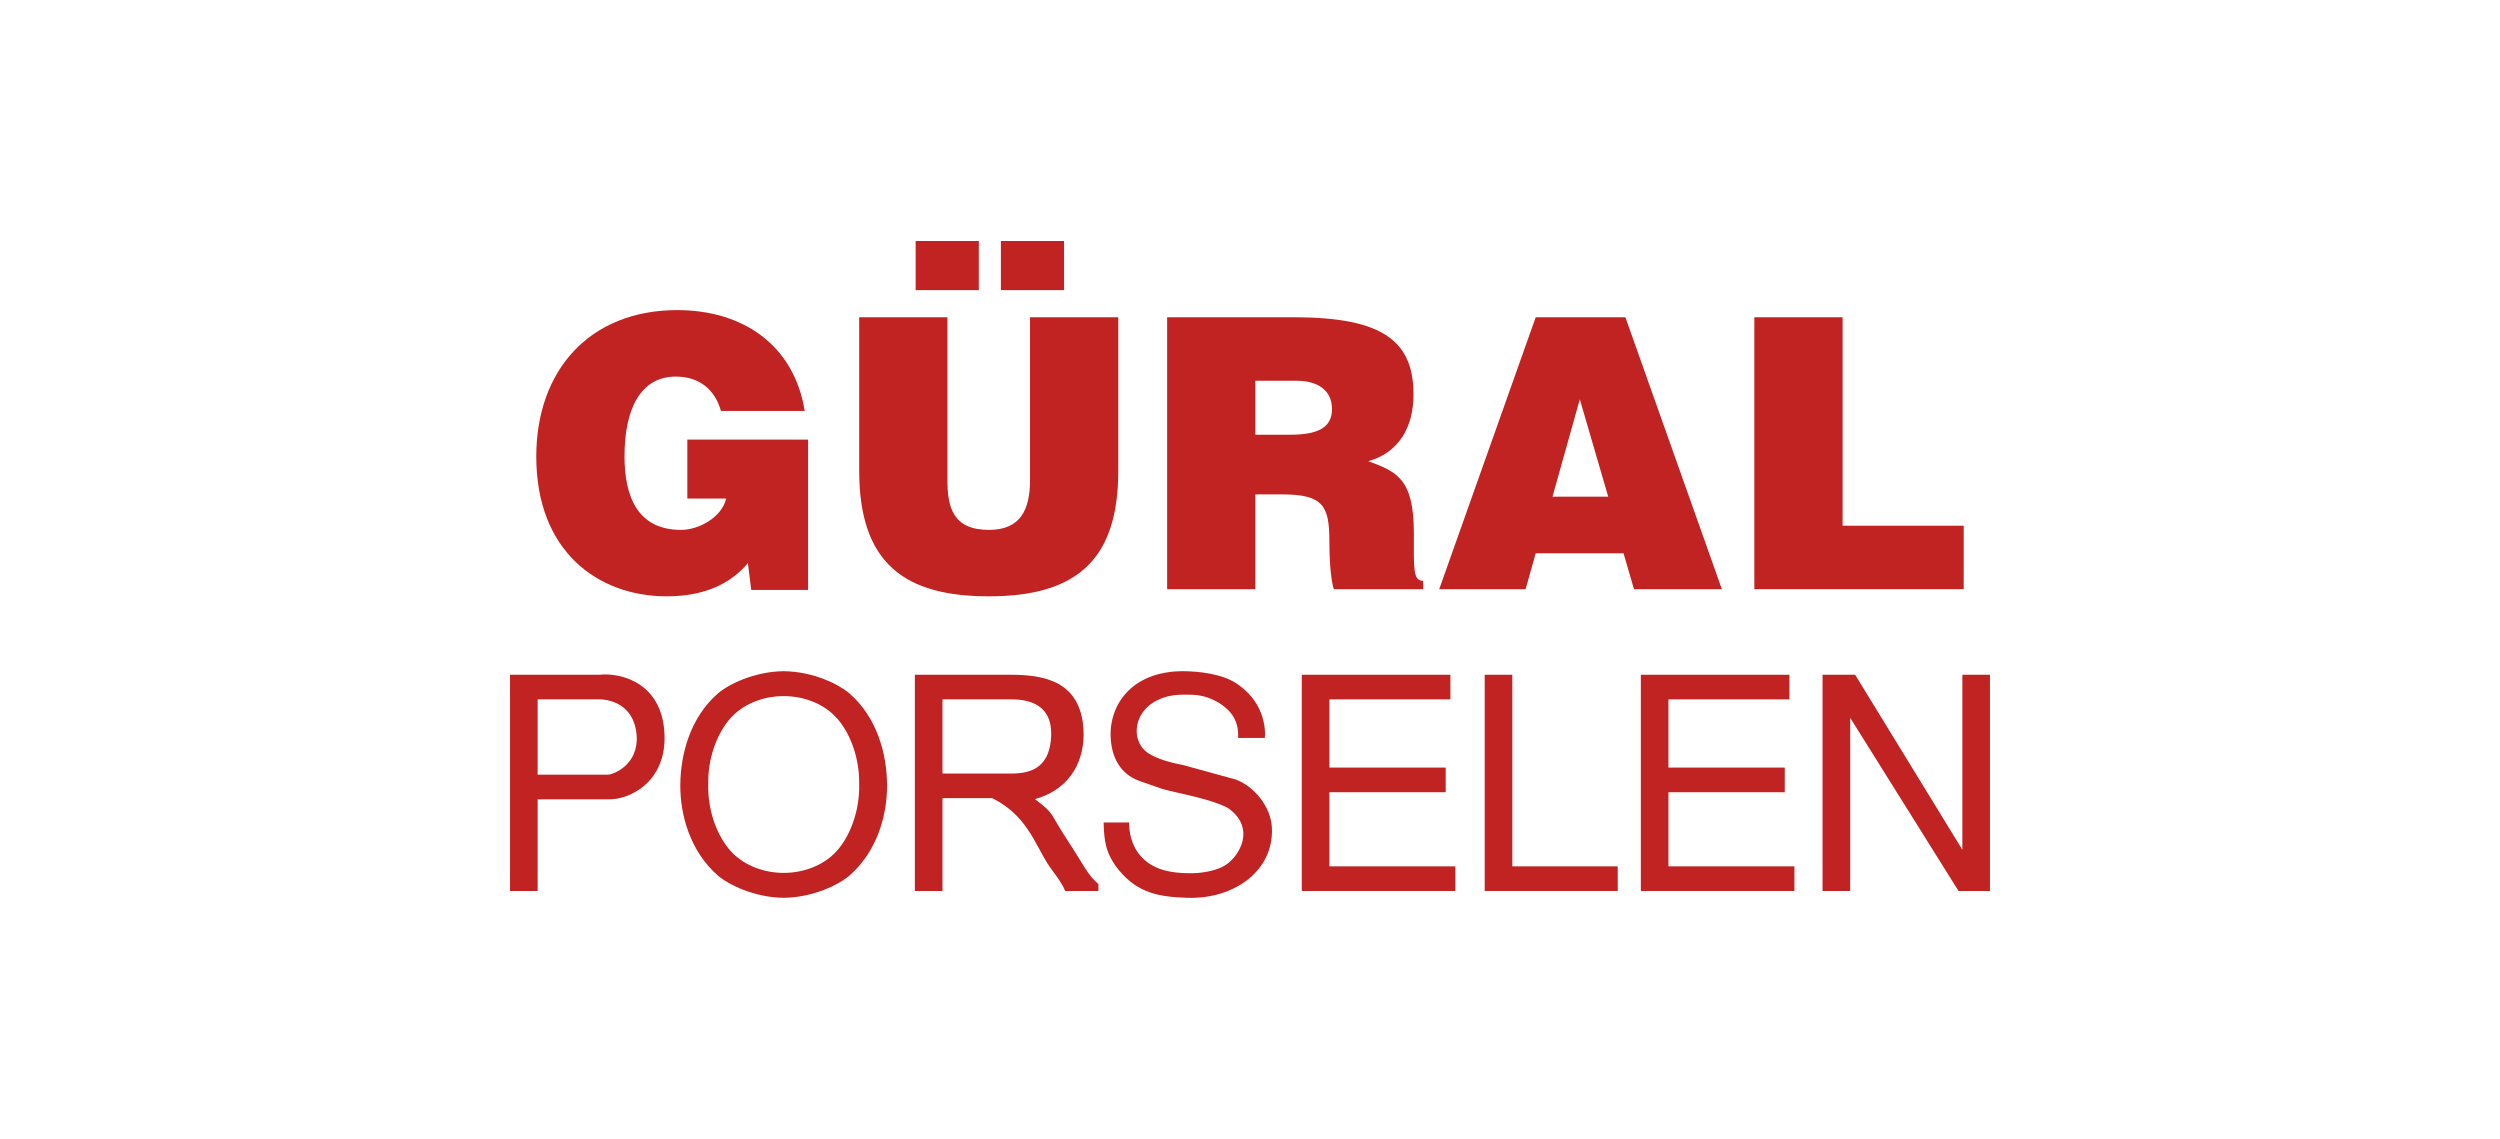
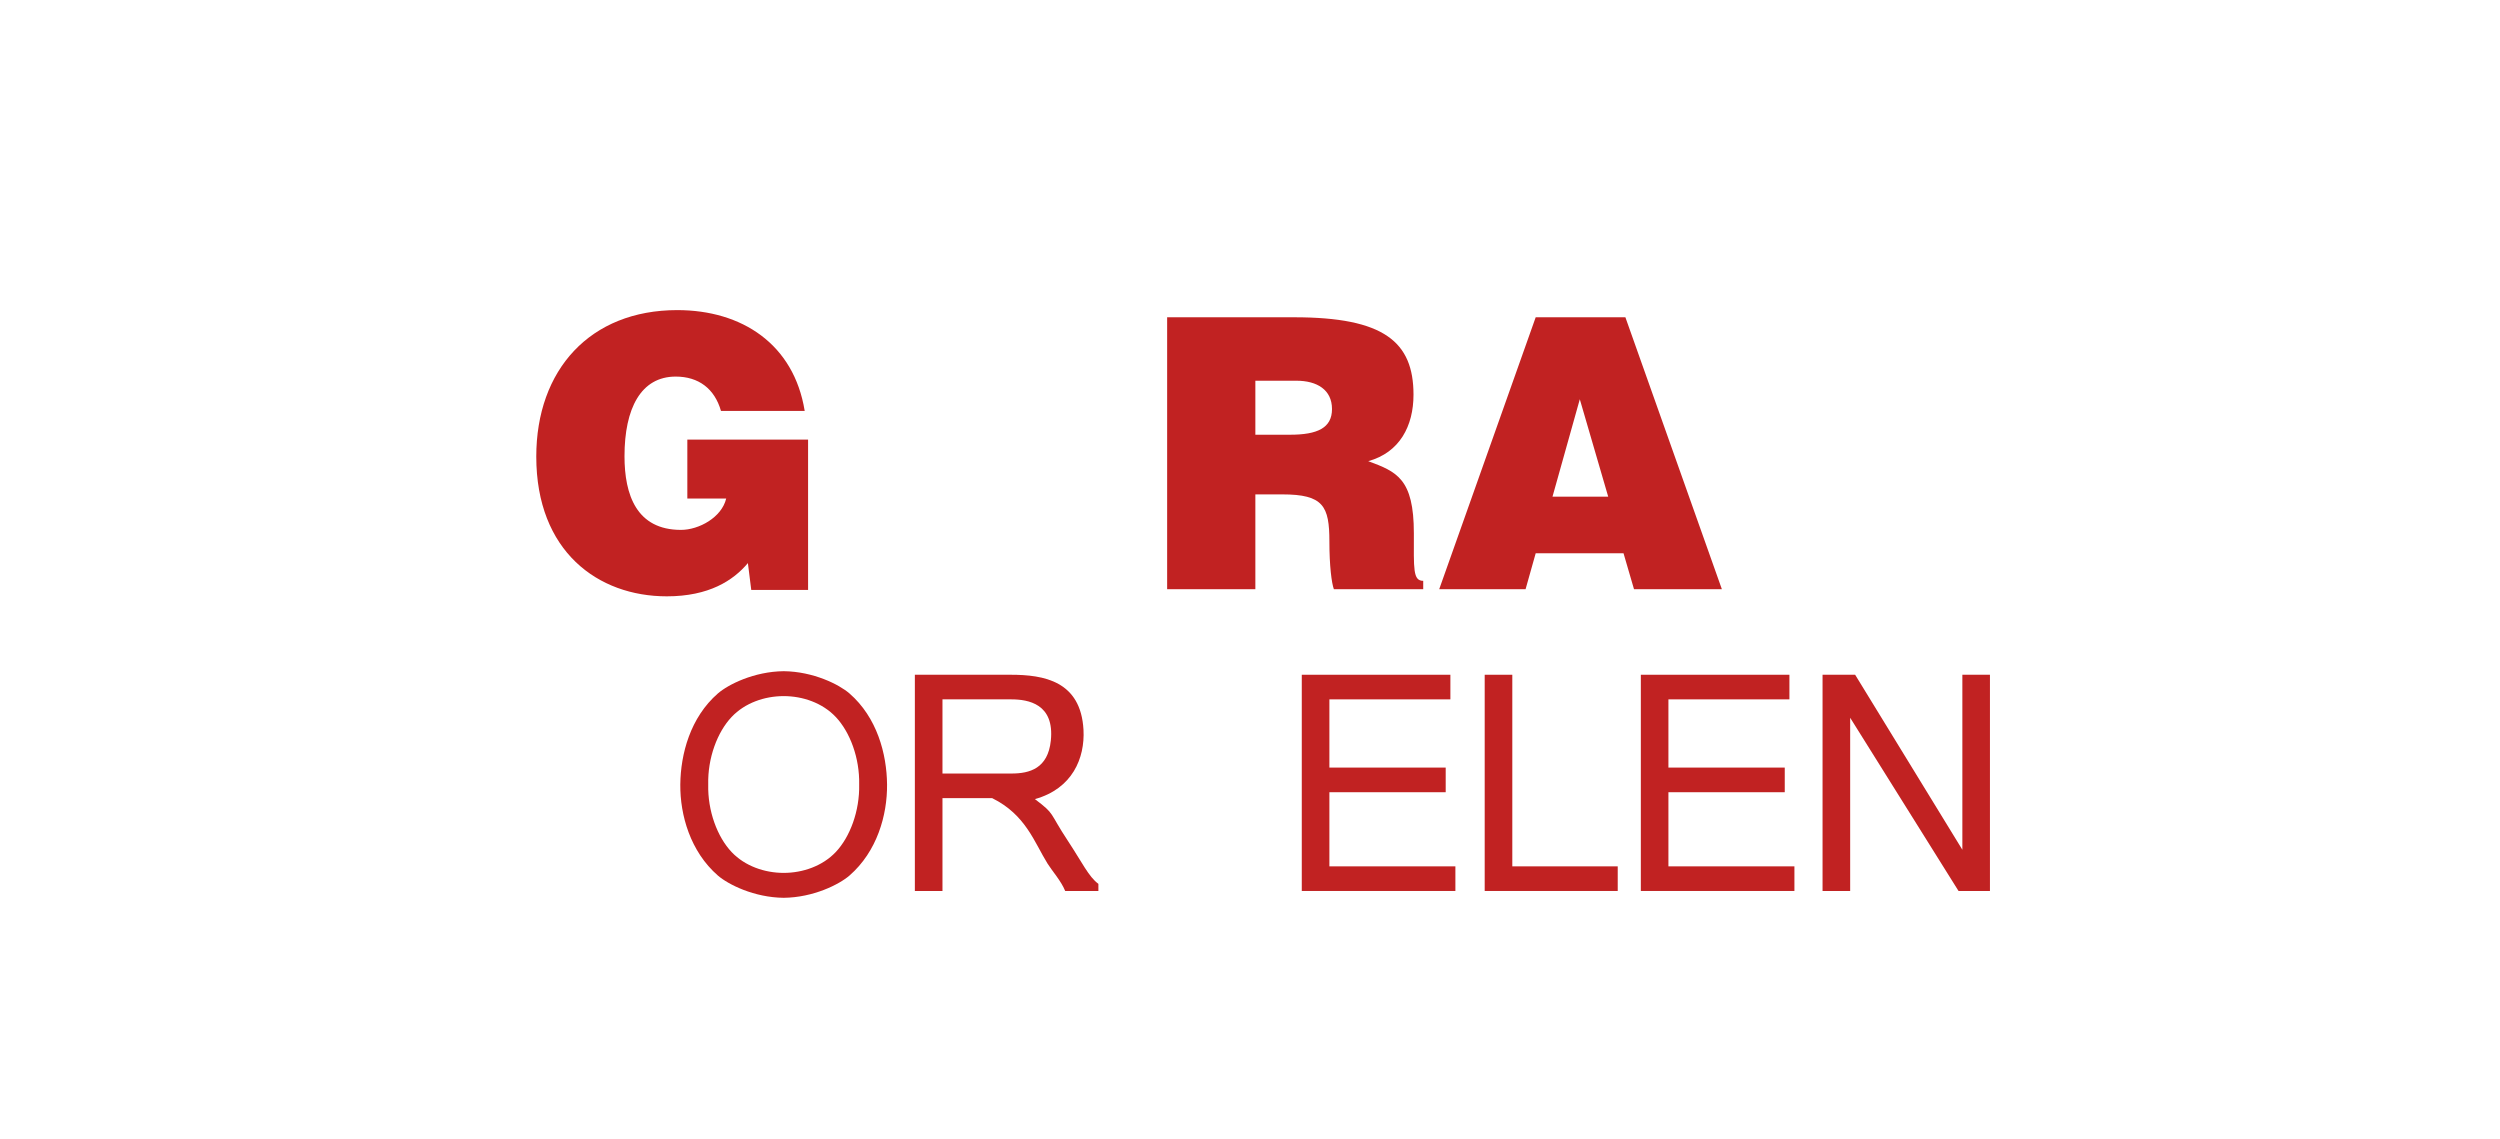
<svg xmlns="http://www.w3.org/2000/svg" width="90" height="41" viewBox="0 0 90 41" fill="none">
  <path fill-rule="evenodd" clip-rule="evenodd" d="M29.091 15.826H24.744V17.947H26.143C25.982 18.627 25.161 19.076 24.515 19.076C22.913 19.076 22.482 17.811 22.482 16.425C22.482 14.698 23.075 13.557 24.326 13.557C25.147 13.557 25.726 13.991 25.955 14.793H28.969C28.579 12.387 26.708 11.164 24.38 11.164C21.245 11.164 19.306 13.312 19.306 16.438C19.306 19.85 21.527 21.468 24.004 21.468C25.524 21.468 26.399 20.897 26.924 20.271L27.045 21.237H29.091V15.826Z" fill="#C12222" />
-   <path fill-rule="evenodd" clip-rule="evenodd" d="M30.931 16.942C30.931 20.313 32.6 21.468 35.601 21.468C38.817 21.468 40.257 20.095 40.257 16.955V11.422H37.081V17.281C37.081 18.341 36.745 19.076 35.601 19.076C34.295 19.076 34.107 18.246 34.107 17.281V11.422H30.931V16.942ZM35.237 10.444V8.677H32.963V10.444H35.237ZM36.032 10.444H38.306V8.677H36.032V10.444Z" fill="#C12222" />
  <path fill-rule="evenodd" clip-rule="evenodd" d="M45.193 13.706H46.673C47.414 13.706 47.952 14.033 47.952 14.726C47.952 15.406 47.427 15.65 46.444 15.65H45.193V13.706ZM46.162 17.798C47.642 17.798 47.858 18.219 47.858 19.497C47.858 20.367 47.938 20.992 48.019 21.21H51.236V20.91C50.859 20.91 50.899 20.475 50.899 19.198C50.899 17.227 50.28 16.982 49.257 16.602C50.388 16.289 50.886 15.337 50.886 14.209C50.886 12.306 49.822 11.422 46.593 11.422H42.017V21.21H45.193V17.798H46.162Z" fill="#C12222" />
  <path fill-rule="evenodd" clip-rule="evenodd" d="M57.895 17.879H55.89L56.873 14.373L57.895 17.879ZM54.921 21.21L55.285 19.918H58.447L58.824 21.21H61.987L58.514 11.422H55.285L51.812 21.21H54.921Z" fill="#C12222" />
-   <path fill-rule="evenodd" clip-rule="evenodd" d="M70.693 21.21V18.926H66.333V11.422H63.156V21.21H70.693Z" fill="#C12222" />
-   <path fill-rule="evenodd" clip-rule="evenodd" d="M19.355 25.177H21.575C22.008 25.177 22.833 25.401 22.918 26.459C23.002 27.537 22.072 27.889 21.882 27.889H19.355V25.177ZM18.361 32.075H19.355V28.776H21.903C22.717 28.797 24.123 28.071 23.901 26.181C23.7 24.483 22.22 24.216 21.586 24.291H18.361V32.075Z" fill="#C12222" />
  <path fill-rule="evenodd" clip-rule="evenodd" d="M28.213 25.06C28.9 25.06 29.608 25.305 30.084 25.808C30.602 26.352 30.951 27.292 30.93 28.242C30.951 29.192 30.602 30.132 30.084 30.677C29.608 31.178 28.9 31.424 28.213 31.424C27.525 31.424 26.817 31.178 26.341 30.677C25.823 30.132 25.474 29.192 25.496 28.242C25.474 27.292 25.823 26.352 26.341 25.808C26.817 25.305 27.525 25.06 28.213 25.06ZM28.213 24.163C27.145 24.174 26.215 24.643 25.844 24.964C24.851 25.829 24.502 27.142 24.491 28.242C24.481 29.342 24.851 30.655 25.844 31.52C26.215 31.84 27.145 32.31 28.213 32.321C29.281 32.31 30.211 31.84 30.581 31.52C31.575 30.655 31.945 29.342 31.934 28.242C31.924 27.142 31.575 25.829 30.581 24.964C30.211 24.643 29.281 24.174 28.213 24.163Z" fill="#C12222" />
  <path fill-rule="evenodd" clip-rule="evenodd" d="M36.403 25.177C37.016 25.177 37.968 25.337 37.83 26.662C37.725 27.665 37.069 27.847 36.414 27.847H33.929V25.177H36.403ZM32.935 32.075H33.929V28.733H35.718C36.931 29.333 37.234 30.322 37.714 31.093C37.873 31.348 38.199 31.712 38.347 32.075H39.542V31.819C39.193 31.563 38.959 31.052 38.446 30.274C37.742 29.208 38.003 29.333 37.257 28.768C38.609 28.391 39.059 27.291 39.006 26.277C38.911 24.515 37.577 24.291 36.382 24.291H32.935V32.075Z" fill="#C12222" />
-   <path fill-rule="evenodd" clip-rule="evenodd" d="M45.535 26.566C45.566 26.213 45.502 25.22 44.456 24.569C43.99 24.281 43.229 24.163 42.585 24.163C40.713 24.163 39.867 25.423 39.994 26.683C40.089 27.655 40.681 27.996 41.02 28.114C42.056 28.466 41.549 28.338 42.595 28.584C43.113 28.701 43.747 28.851 44.202 29.085C45.122 29.726 44.741 30.623 44.244 31.05C43.97 31.285 43.557 31.381 43.155 31.424C42.764 31.456 42.373 31.424 42.141 31.381C40.808 31.146 40.639 30.068 40.65 29.609H39.73C39.751 30.218 39.772 30.709 40.291 31.339C40.977 32.161 41.739 32.289 42.753 32.321C44.413 32.374 45.862 31.36 45.788 29.801C45.756 29.043 45.143 28.296 44.477 28.06C43.843 27.89 43.208 27.708 42.574 27.537C42.056 27.441 41.675 27.313 41.4 27.153C40.512 26.662 40.829 25.007 42.605 25.007C42.997 25.007 43.367 24.996 43.885 25.305C44.467 25.669 44.593 26.106 44.572 26.566H45.535Z" fill="#C12222" />
  <path fill-rule="evenodd" clip-rule="evenodd" d="M46.864 32.075H52.394V31.189H47.858V28.52H52.045V27.633H47.858V25.177H52.214V24.291H46.864V32.075Z" fill="#C12222" />
  <path fill-rule="evenodd" clip-rule="evenodd" d="M53.449 24.291V32.075H58.238V31.189H54.443V24.291H53.449Z" fill="#C12222" />
  <path fill-rule="evenodd" clip-rule="evenodd" d="M59.07 32.075H64.599V31.189H60.063V28.52H64.251V27.633H60.063V25.177H64.419V24.291H59.07V32.075Z" fill="#C12222" />
  <path fill-rule="evenodd" clip-rule="evenodd" d="M71.638 32.075V24.291H70.645V30.591L66.785 24.291H65.612V32.075H66.606V25.839L70.507 32.075H71.638Z" fill="#C12222" />
</svg>